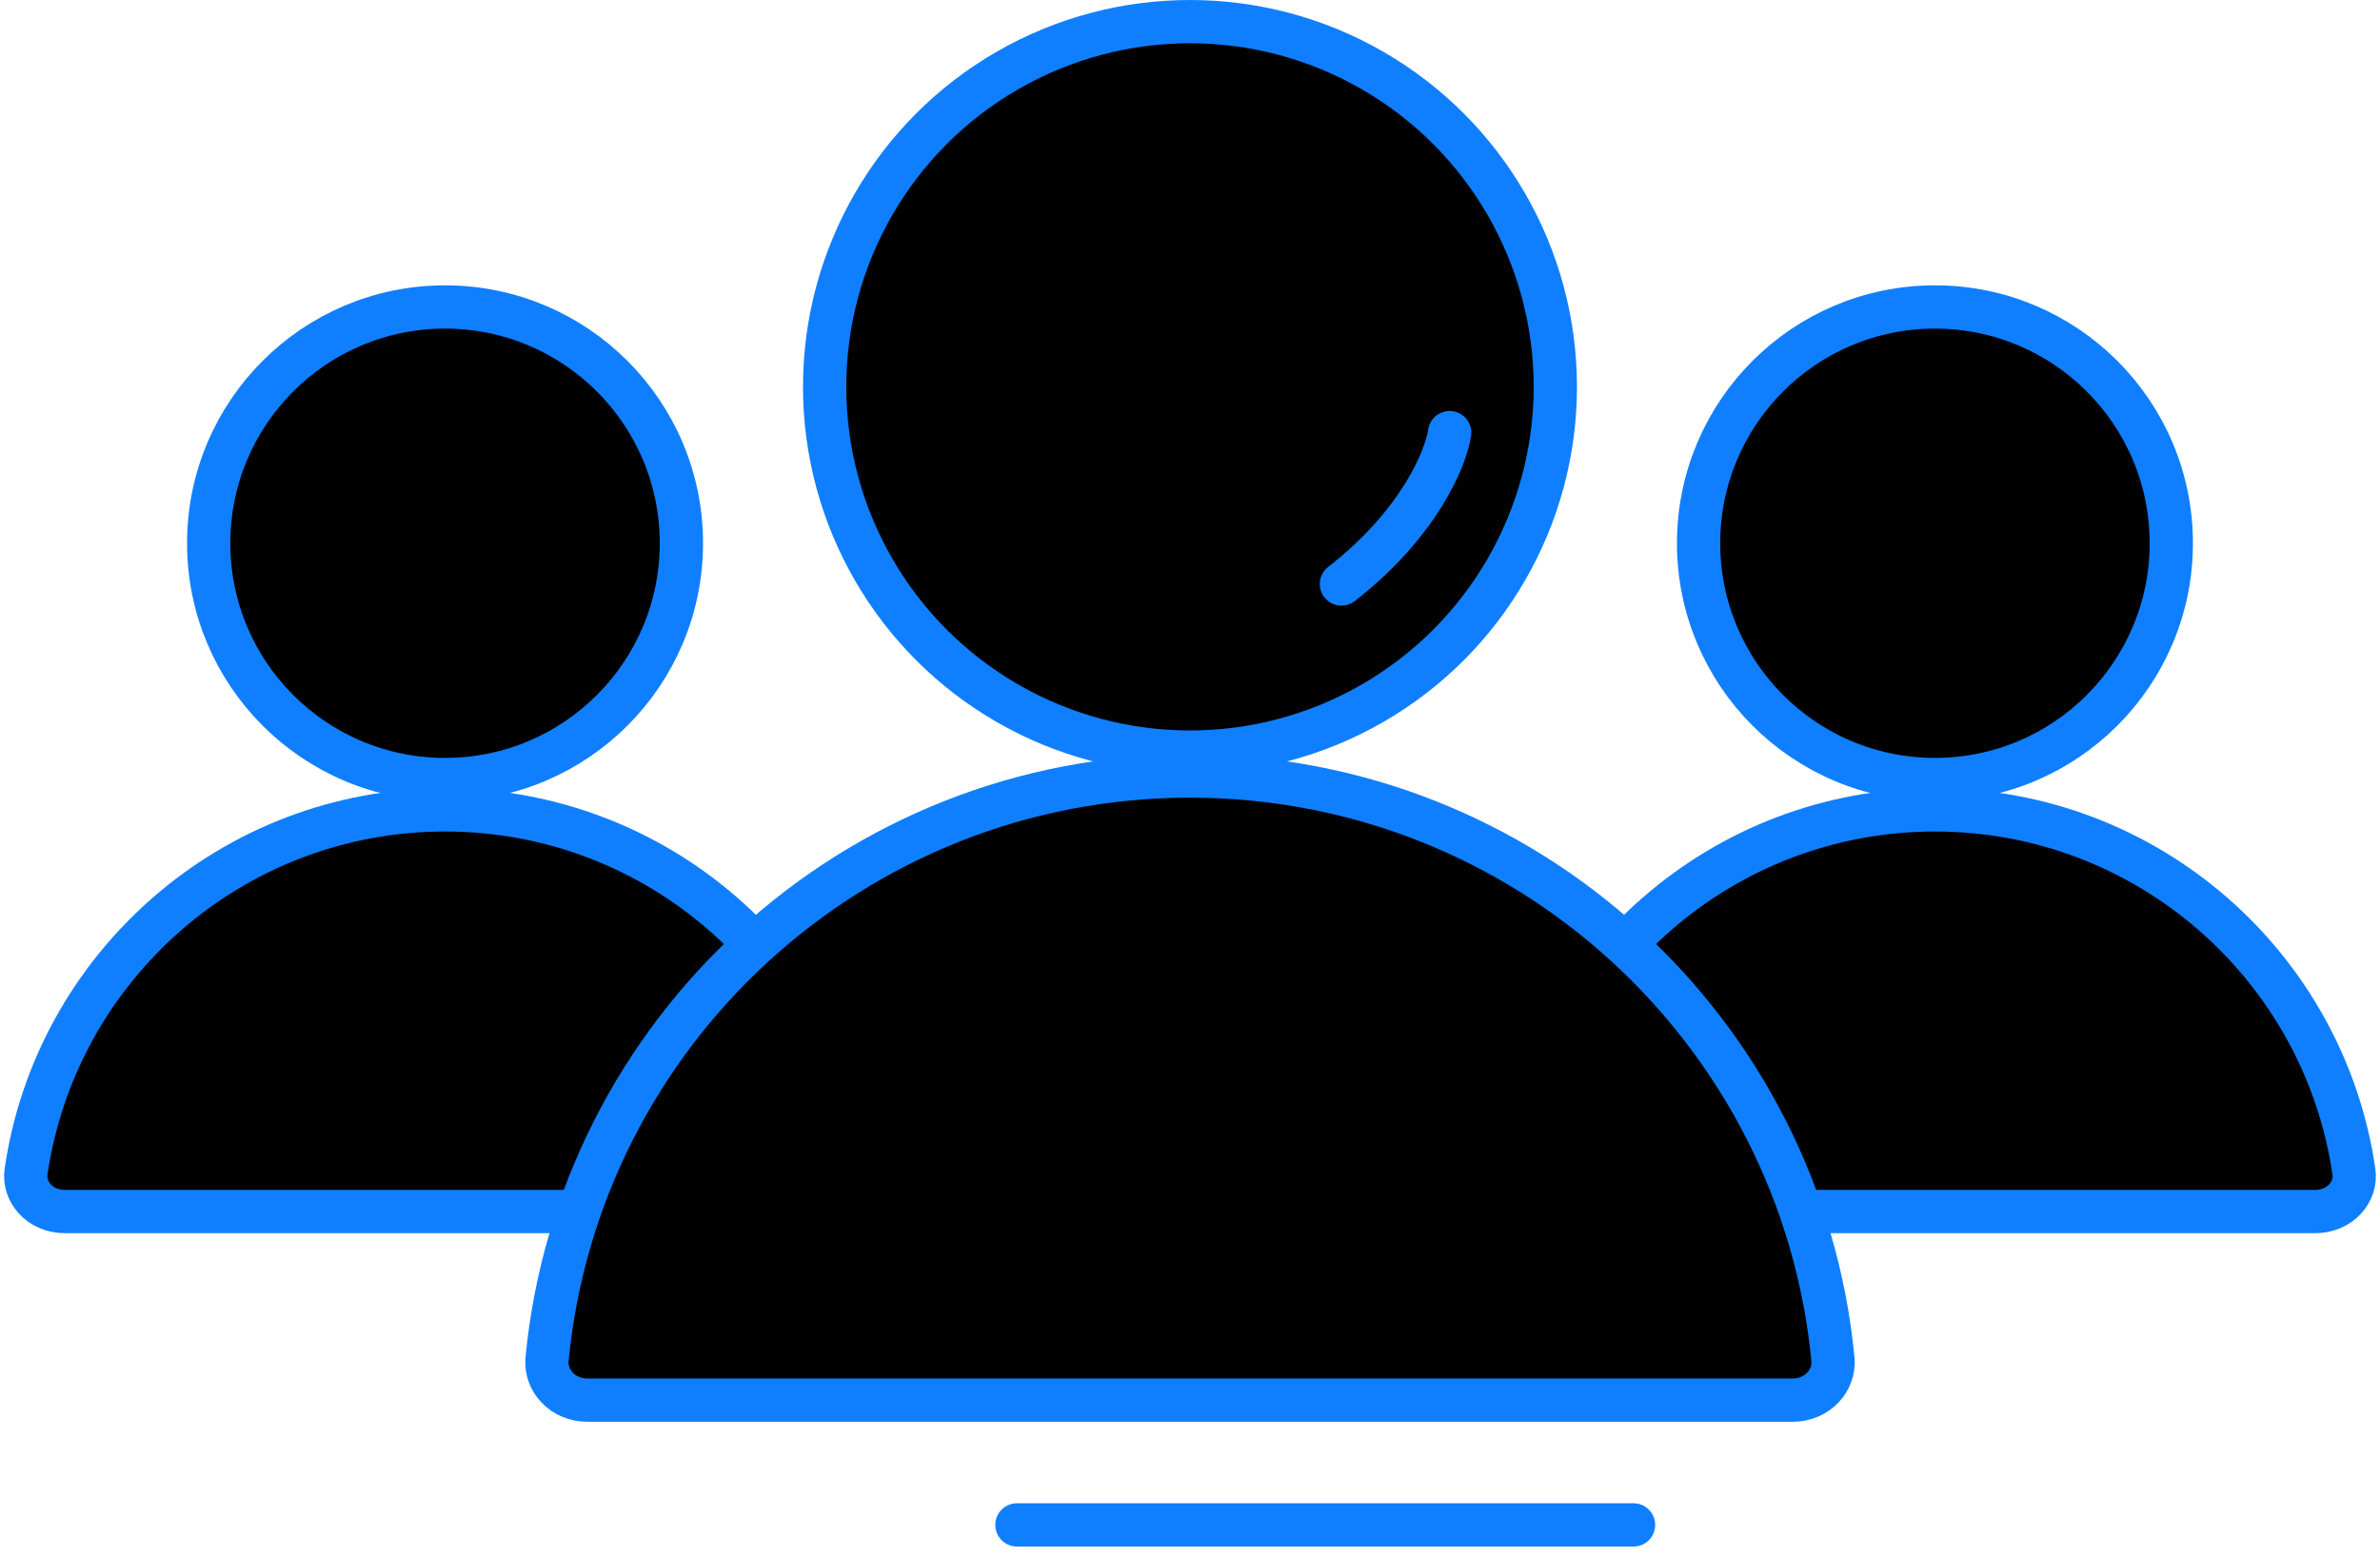
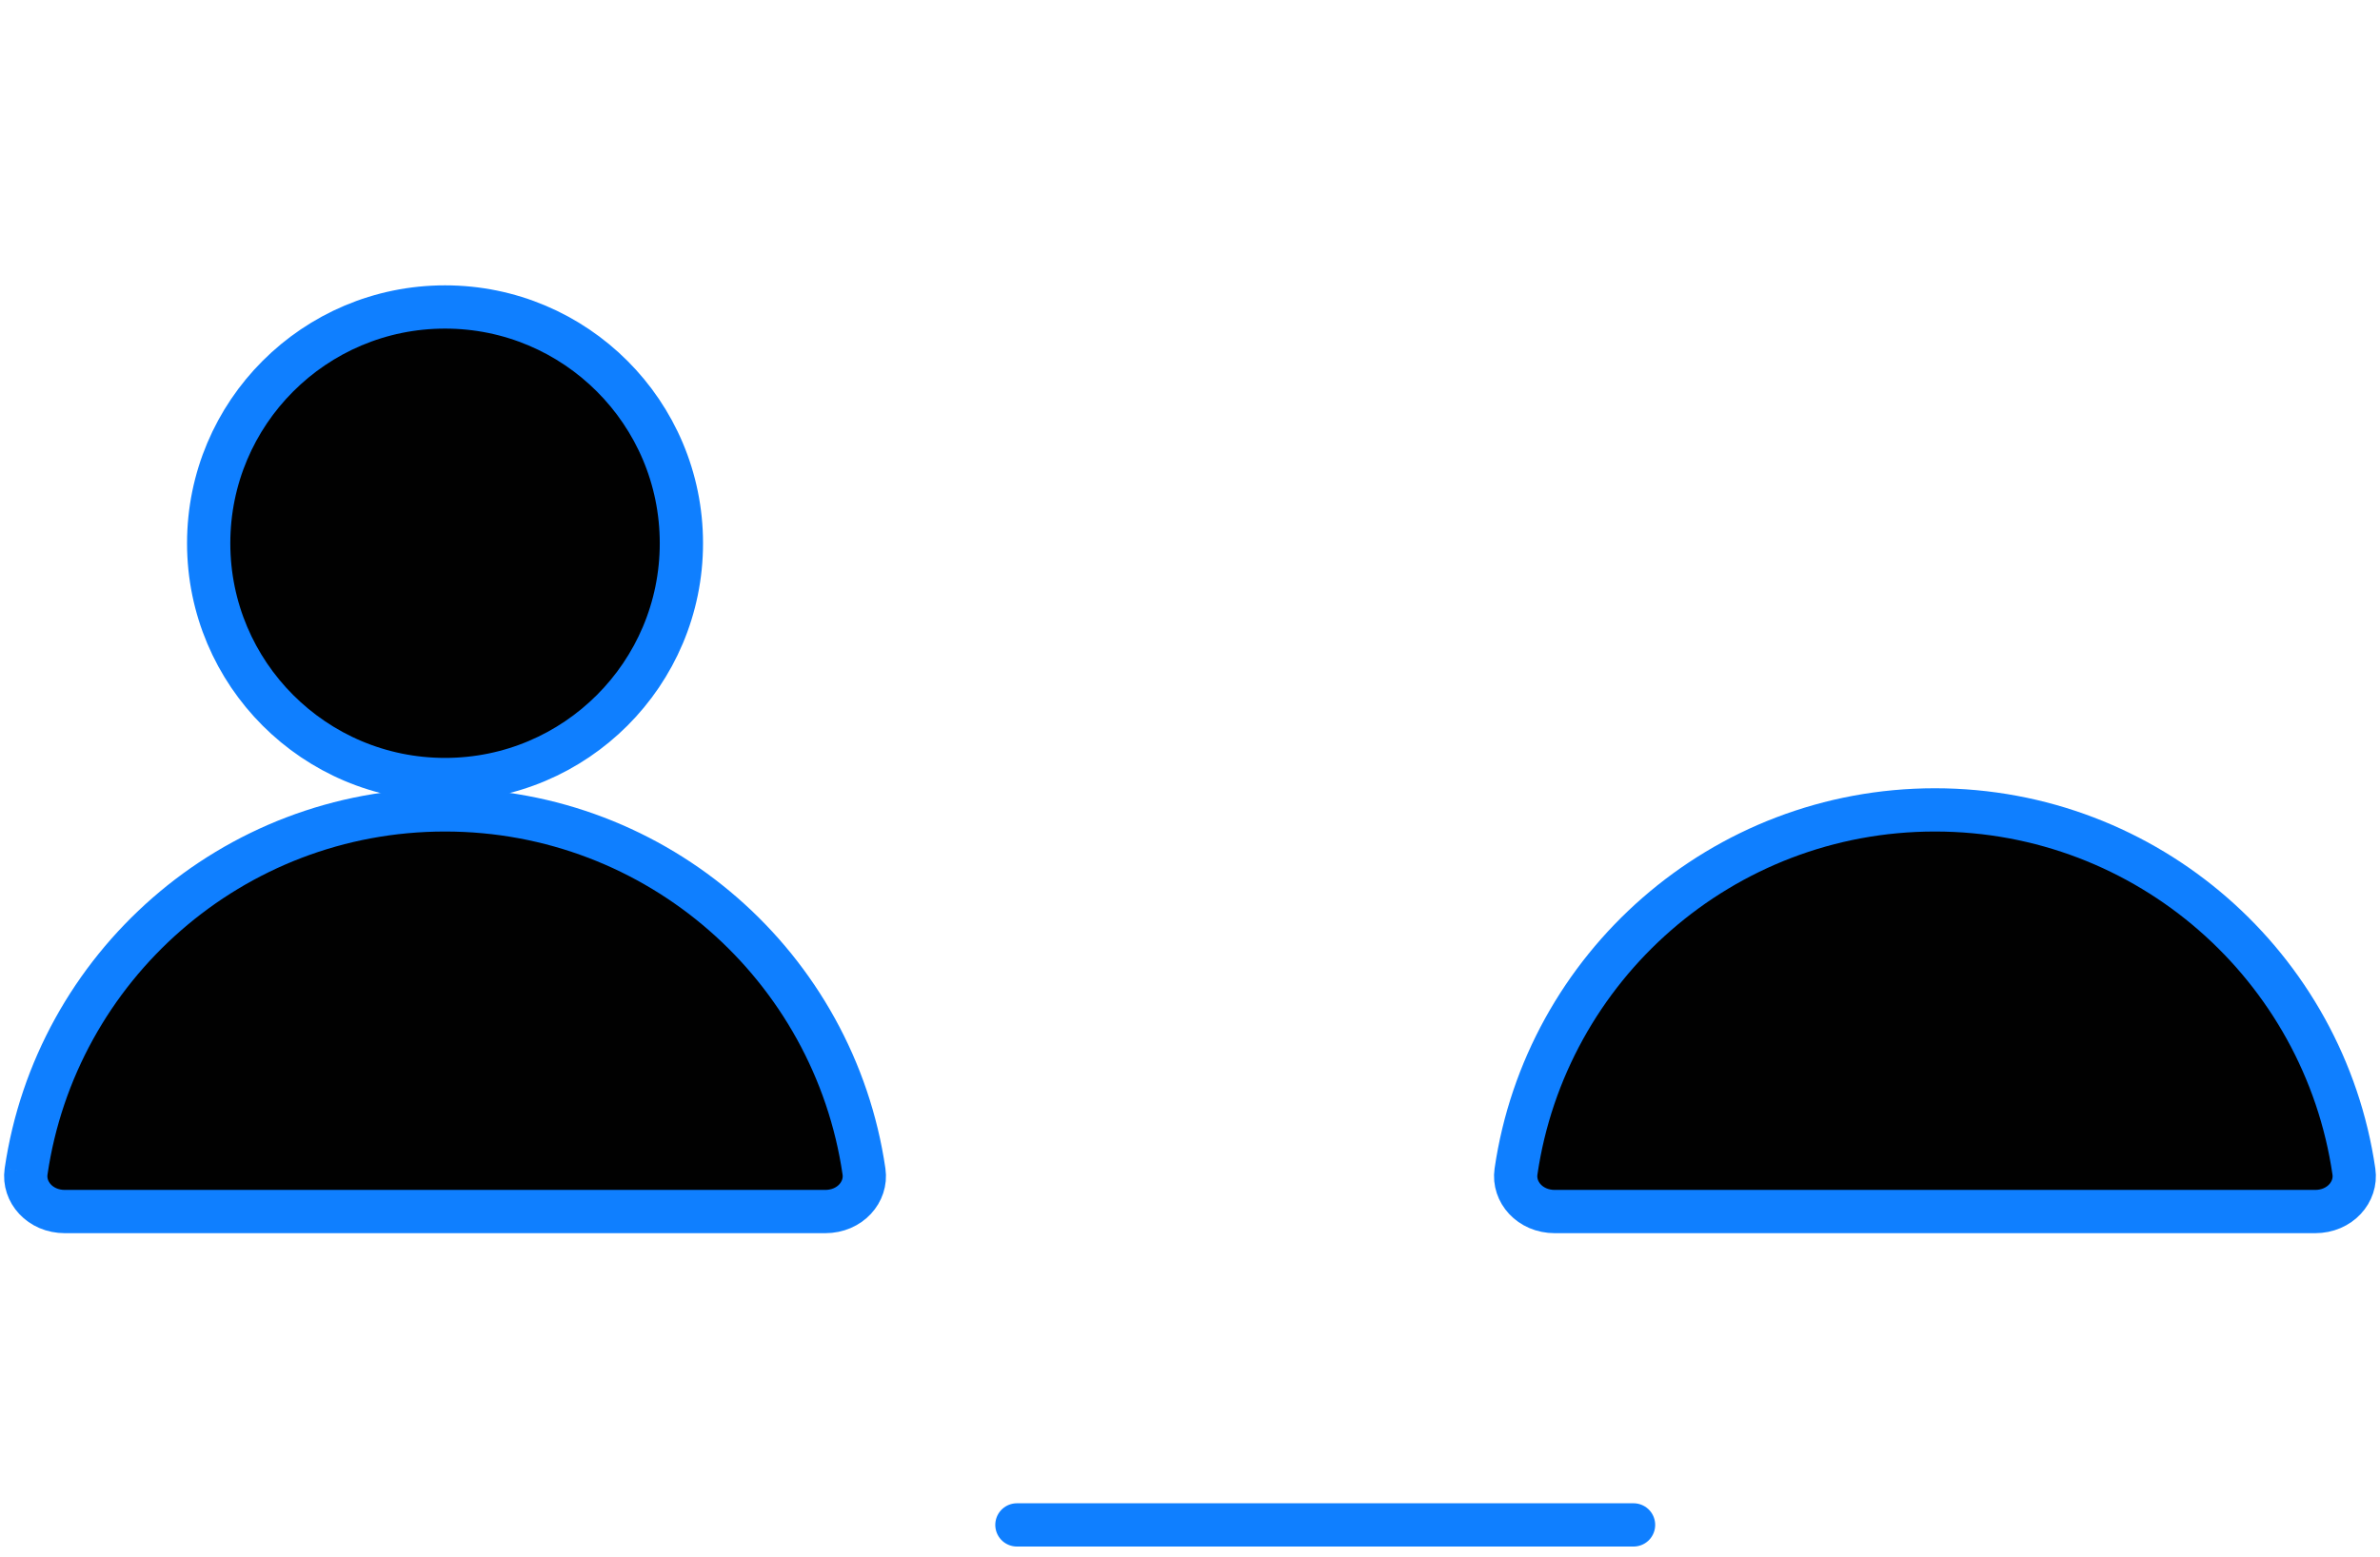
<svg xmlns="http://www.w3.org/2000/svg" width="110" height="72" viewBox="0 0 110 72" fill="none">
-   <circle cx="89.43" cy="25.116" r="10.924" fill="#010101" stroke="#0F7FFF" stroke-width="2" />
  <path d="M70.067 54.166C71.444 44.708 79.59 37.443 89.43 37.443C99.271 37.443 107.417 44.708 108.794 54.166C108.931 55.104 108.15 56.013 107 56.013H71.861C70.71 56.013 69.93 55.104 70.067 54.166Z" fill="#010101" stroke="#0F7FFF" stroke-width="2" />
  <circle cx="20.569" cy="25.116" r="10.924" fill="#010101" stroke="#0F7FFF" stroke-width="2" />
-   <path d="M1.205 54.166C2.583 44.708 10.729 37.443 20.569 37.443C30.41 37.443 38.555 44.708 39.933 54.166C40.069 55.104 39.289 56.013 38.138 56.013H3C1.849 56.013 1.069 55.104 1.205 54.166Z" fill="#010101" stroke="#0F7FFF" stroke-width="2" />
-   <circle cx="54.999" cy="17.886" r="16.886" fill="#010101" stroke="#0F7FFF" stroke-width="2" />
-   <path d="M67 20C66.833 21.167 65.6 24.2 62 27" stroke="#0F7FFF" stroke-width="2" stroke-linecap="round" />
-   <path d="M25.285 62.831C26.743 47.705 39.491 35.878 55 35.878C70.509 35.878 83.257 47.705 84.715 62.831C84.811 63.829 83.987 64.732 82.854 64.732H27.146C26.013 64.732 25.189 63.829 25.285 62.831Z" fill="#010101" stroke="#0F7FFF" stroke-width="2" />
+   <path d="M1.205 54.166C2.583 44.708 10.729 37.443 20.569 37.443C30.41 37.443 38.555 44.708 39.933 54.166C40.069 55.104 39.289 56.013 38.138 56.013H3C1.849 56.013 1.069 55.104 1.205 54.166" fill="#010101" stroke="#0F7FFF" stroke-width="2" />
  <path d="M47 70.5H75.5" stroke="#0F7FFF" stroke-width="2" stroke-linecap="round" />
</svg>